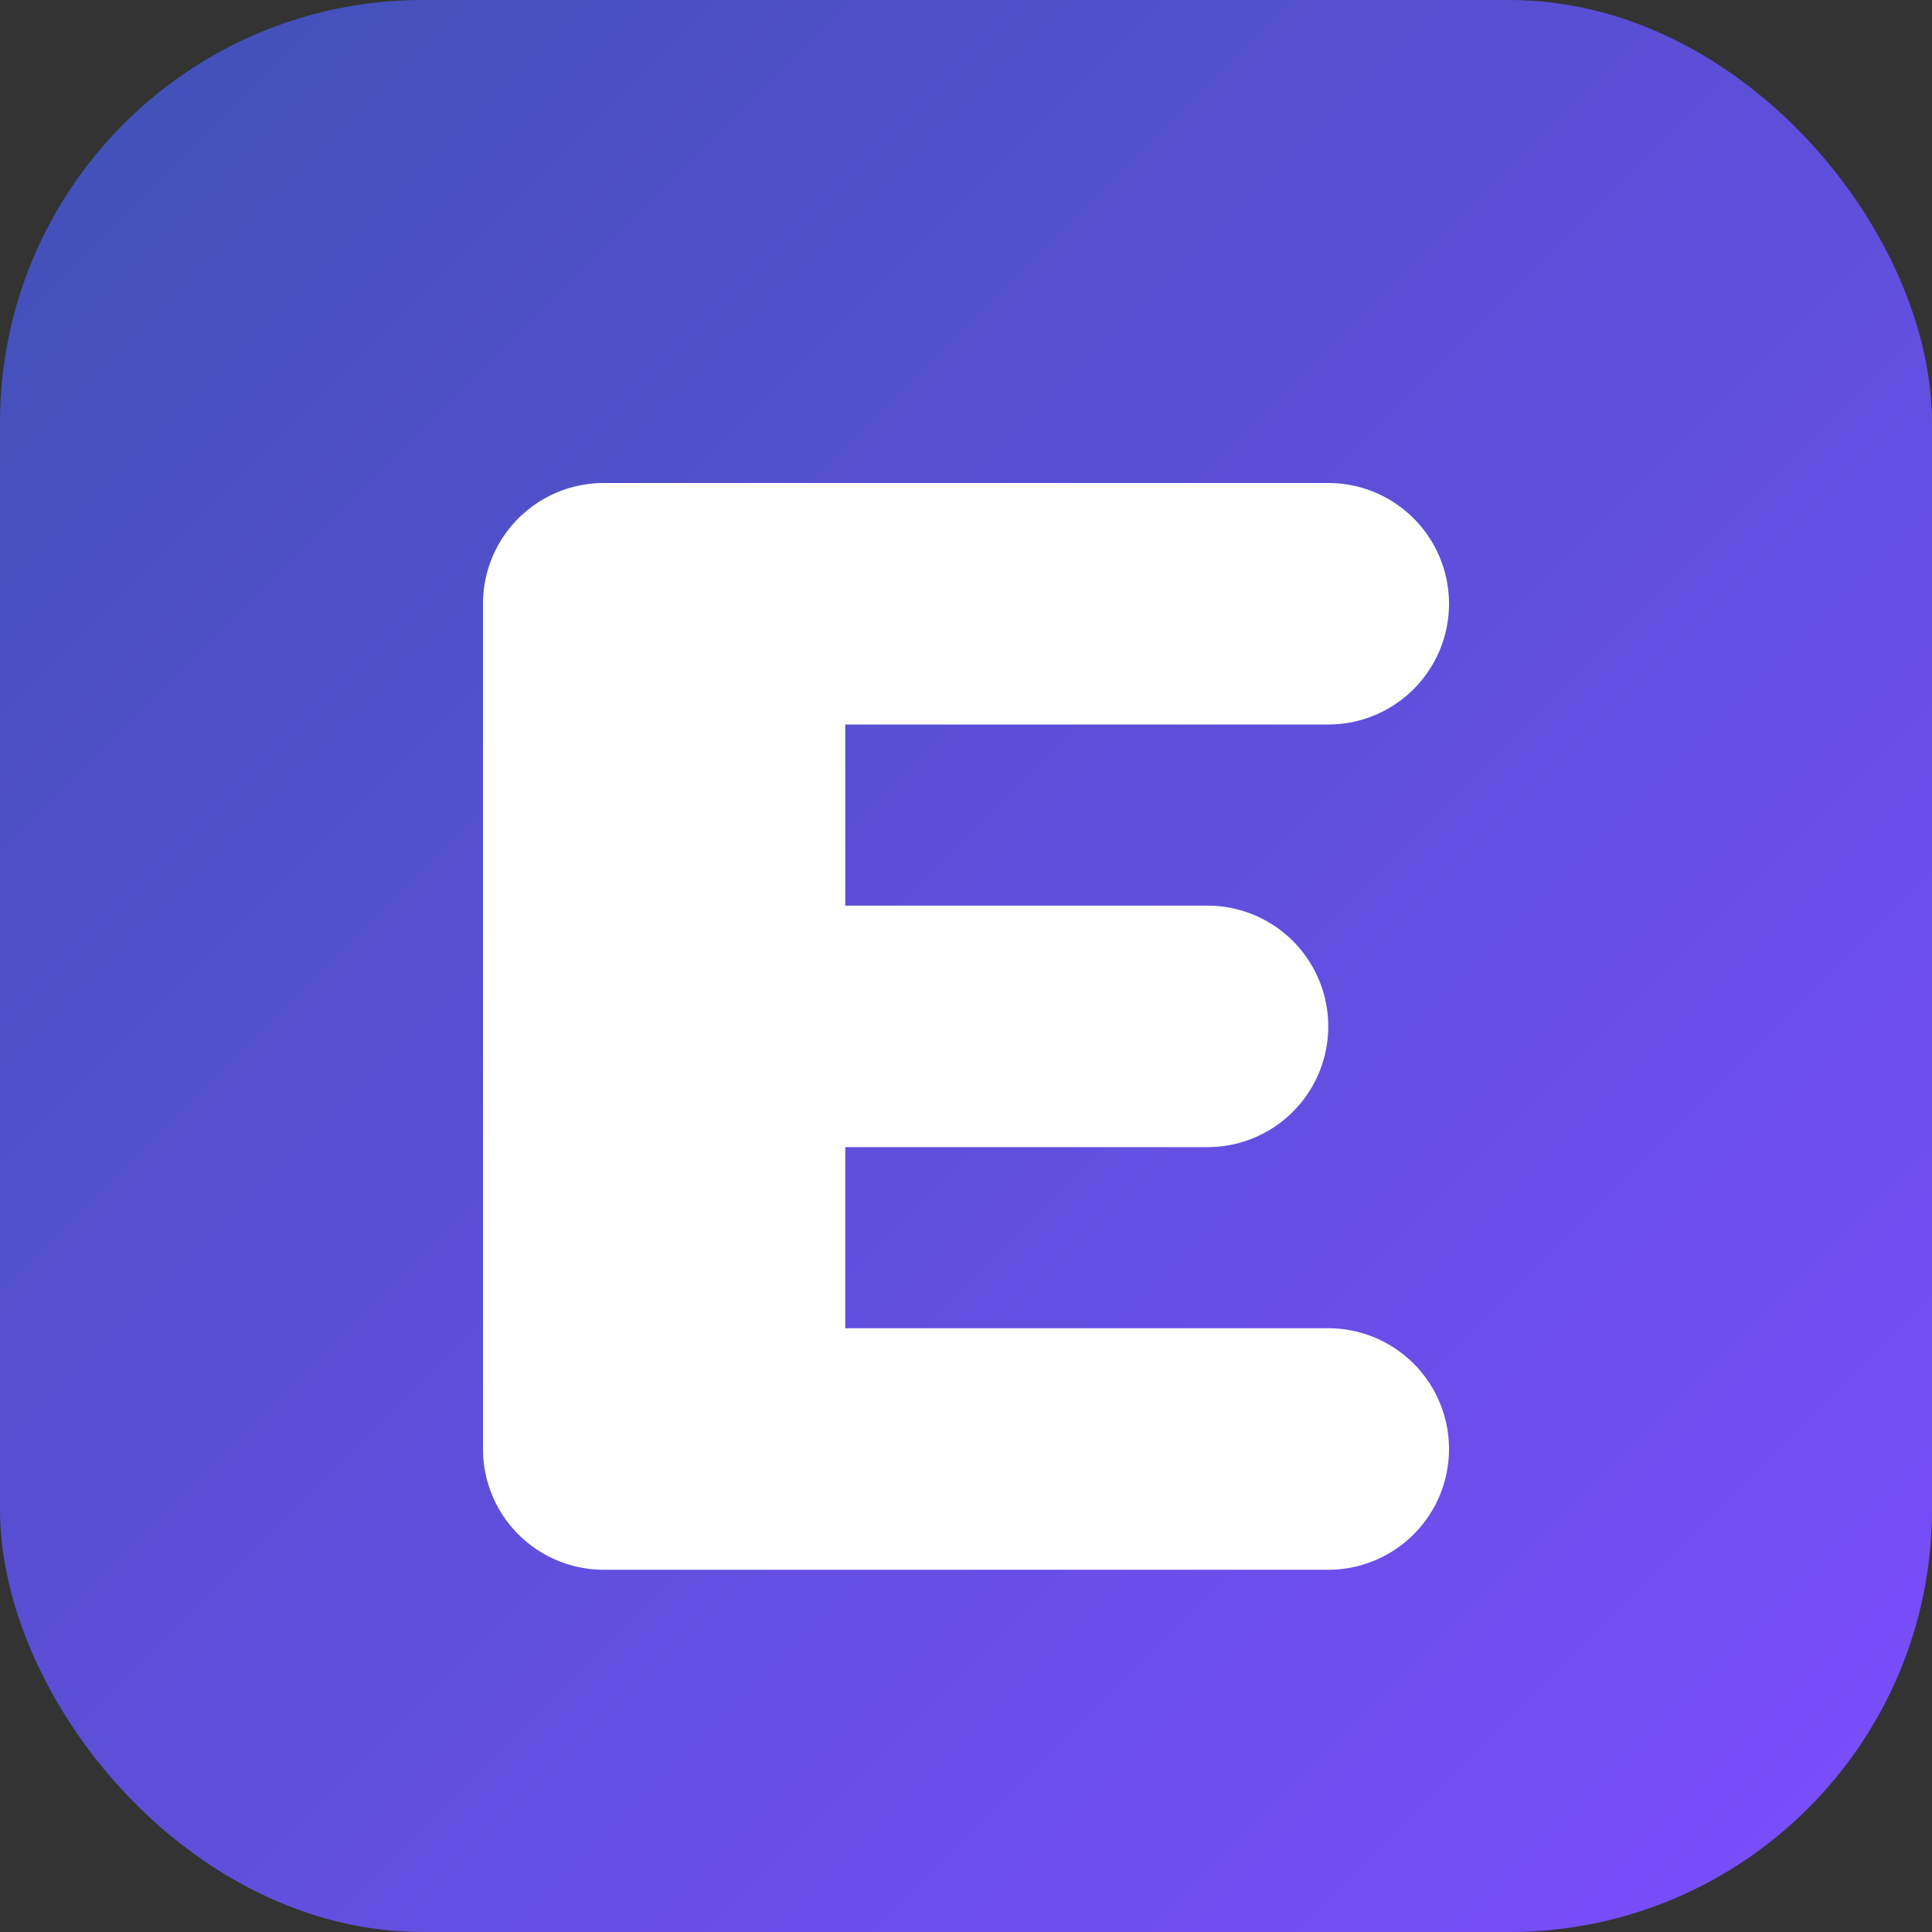
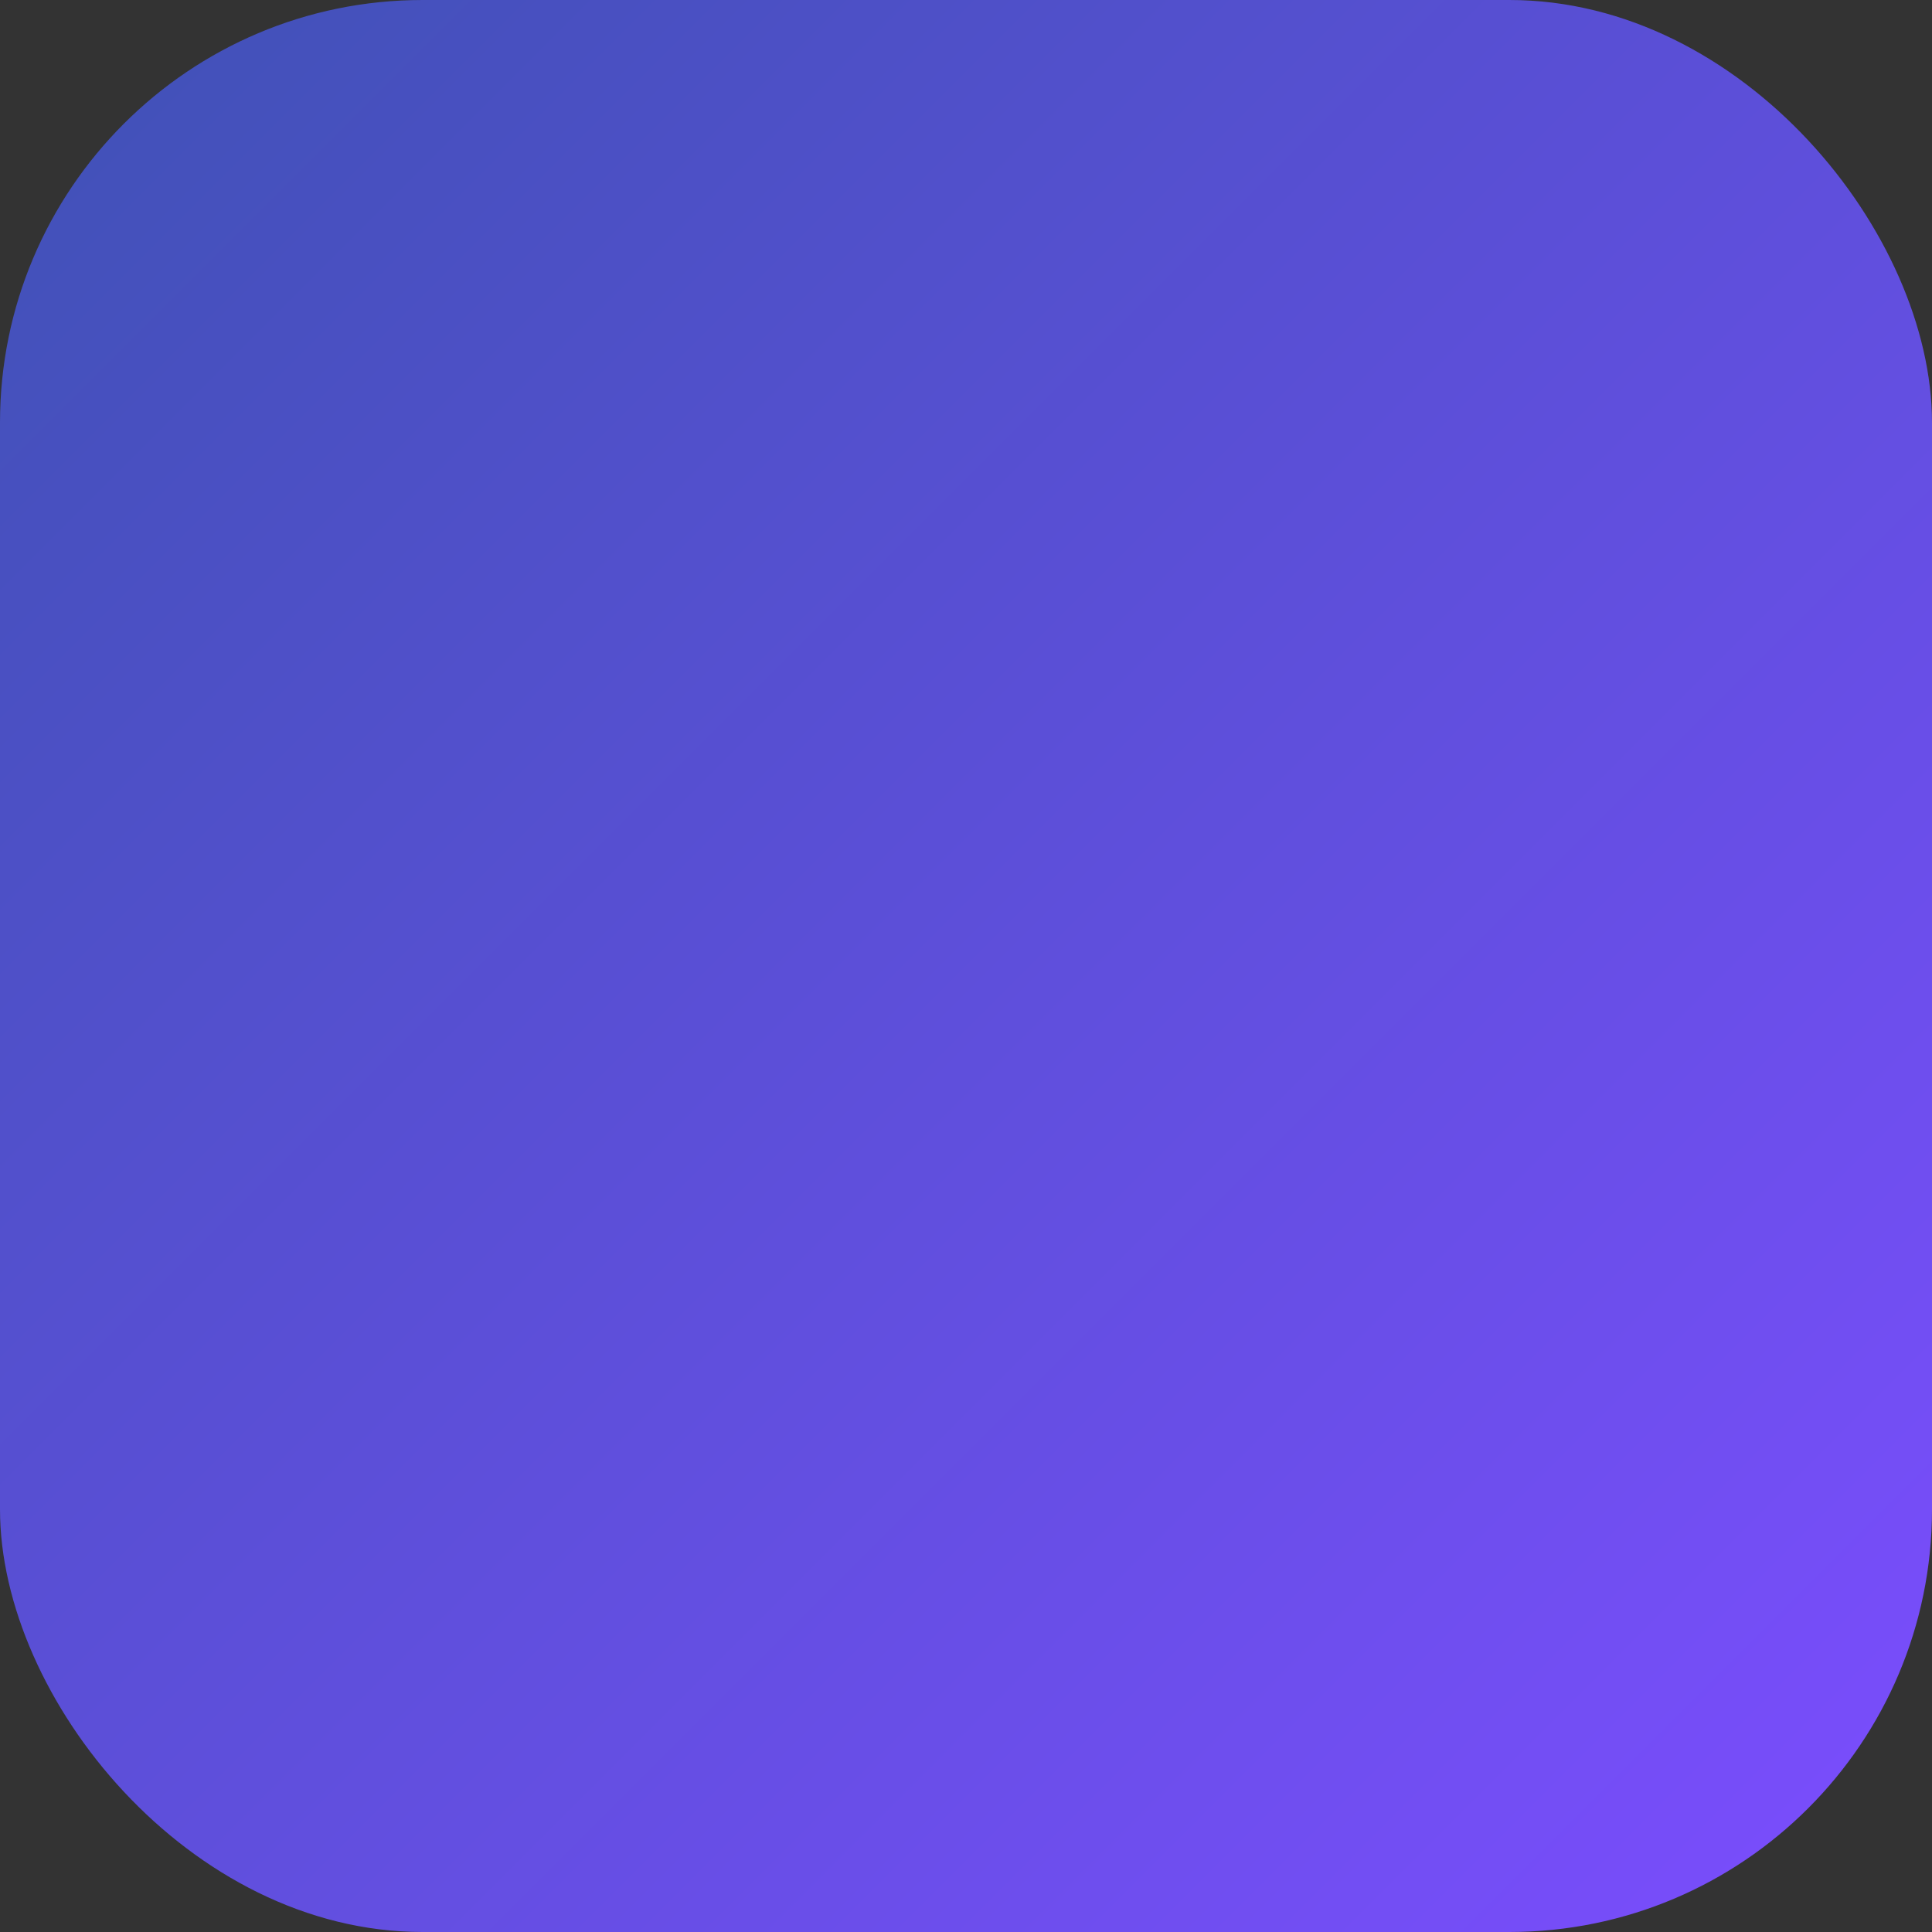
<svg xmlns="http://www.w3.org/2000/svg" viewBox="0 0 64 64" role="img" aria-labelledby="title desc">
  <rect x="0" y="0" width="64" height="64" fill="#333333" stroke="none" />
  <title id="title">EduShort icon</title>
  <desc id="desc">Letra E estilizada sobre un degradado azul representando la app EduShort.</desc>
  <defs>
    <linearGradient id="g" x1="0" y1="0" x2="1" y2="1">
      <stop offset="0%" stop-color="#3f51b5" />
      <stop offset="100%" stop-color="#7c4dff" />
    </linearGradient>
  </defs>
  <rect width="64" height="64" rx="14" fill="url(#g)" />
-   <path fill="#ffffff" d="M20 16h24a4 4 0 0 1 0 8H28v6h12a4 4 0 1 1 0 8H28v6h16a4 4 0 0 1 0 8H20a4 4 0 0 1-4-4V20a4 4 0 0 1 4-4z" />
</svg>